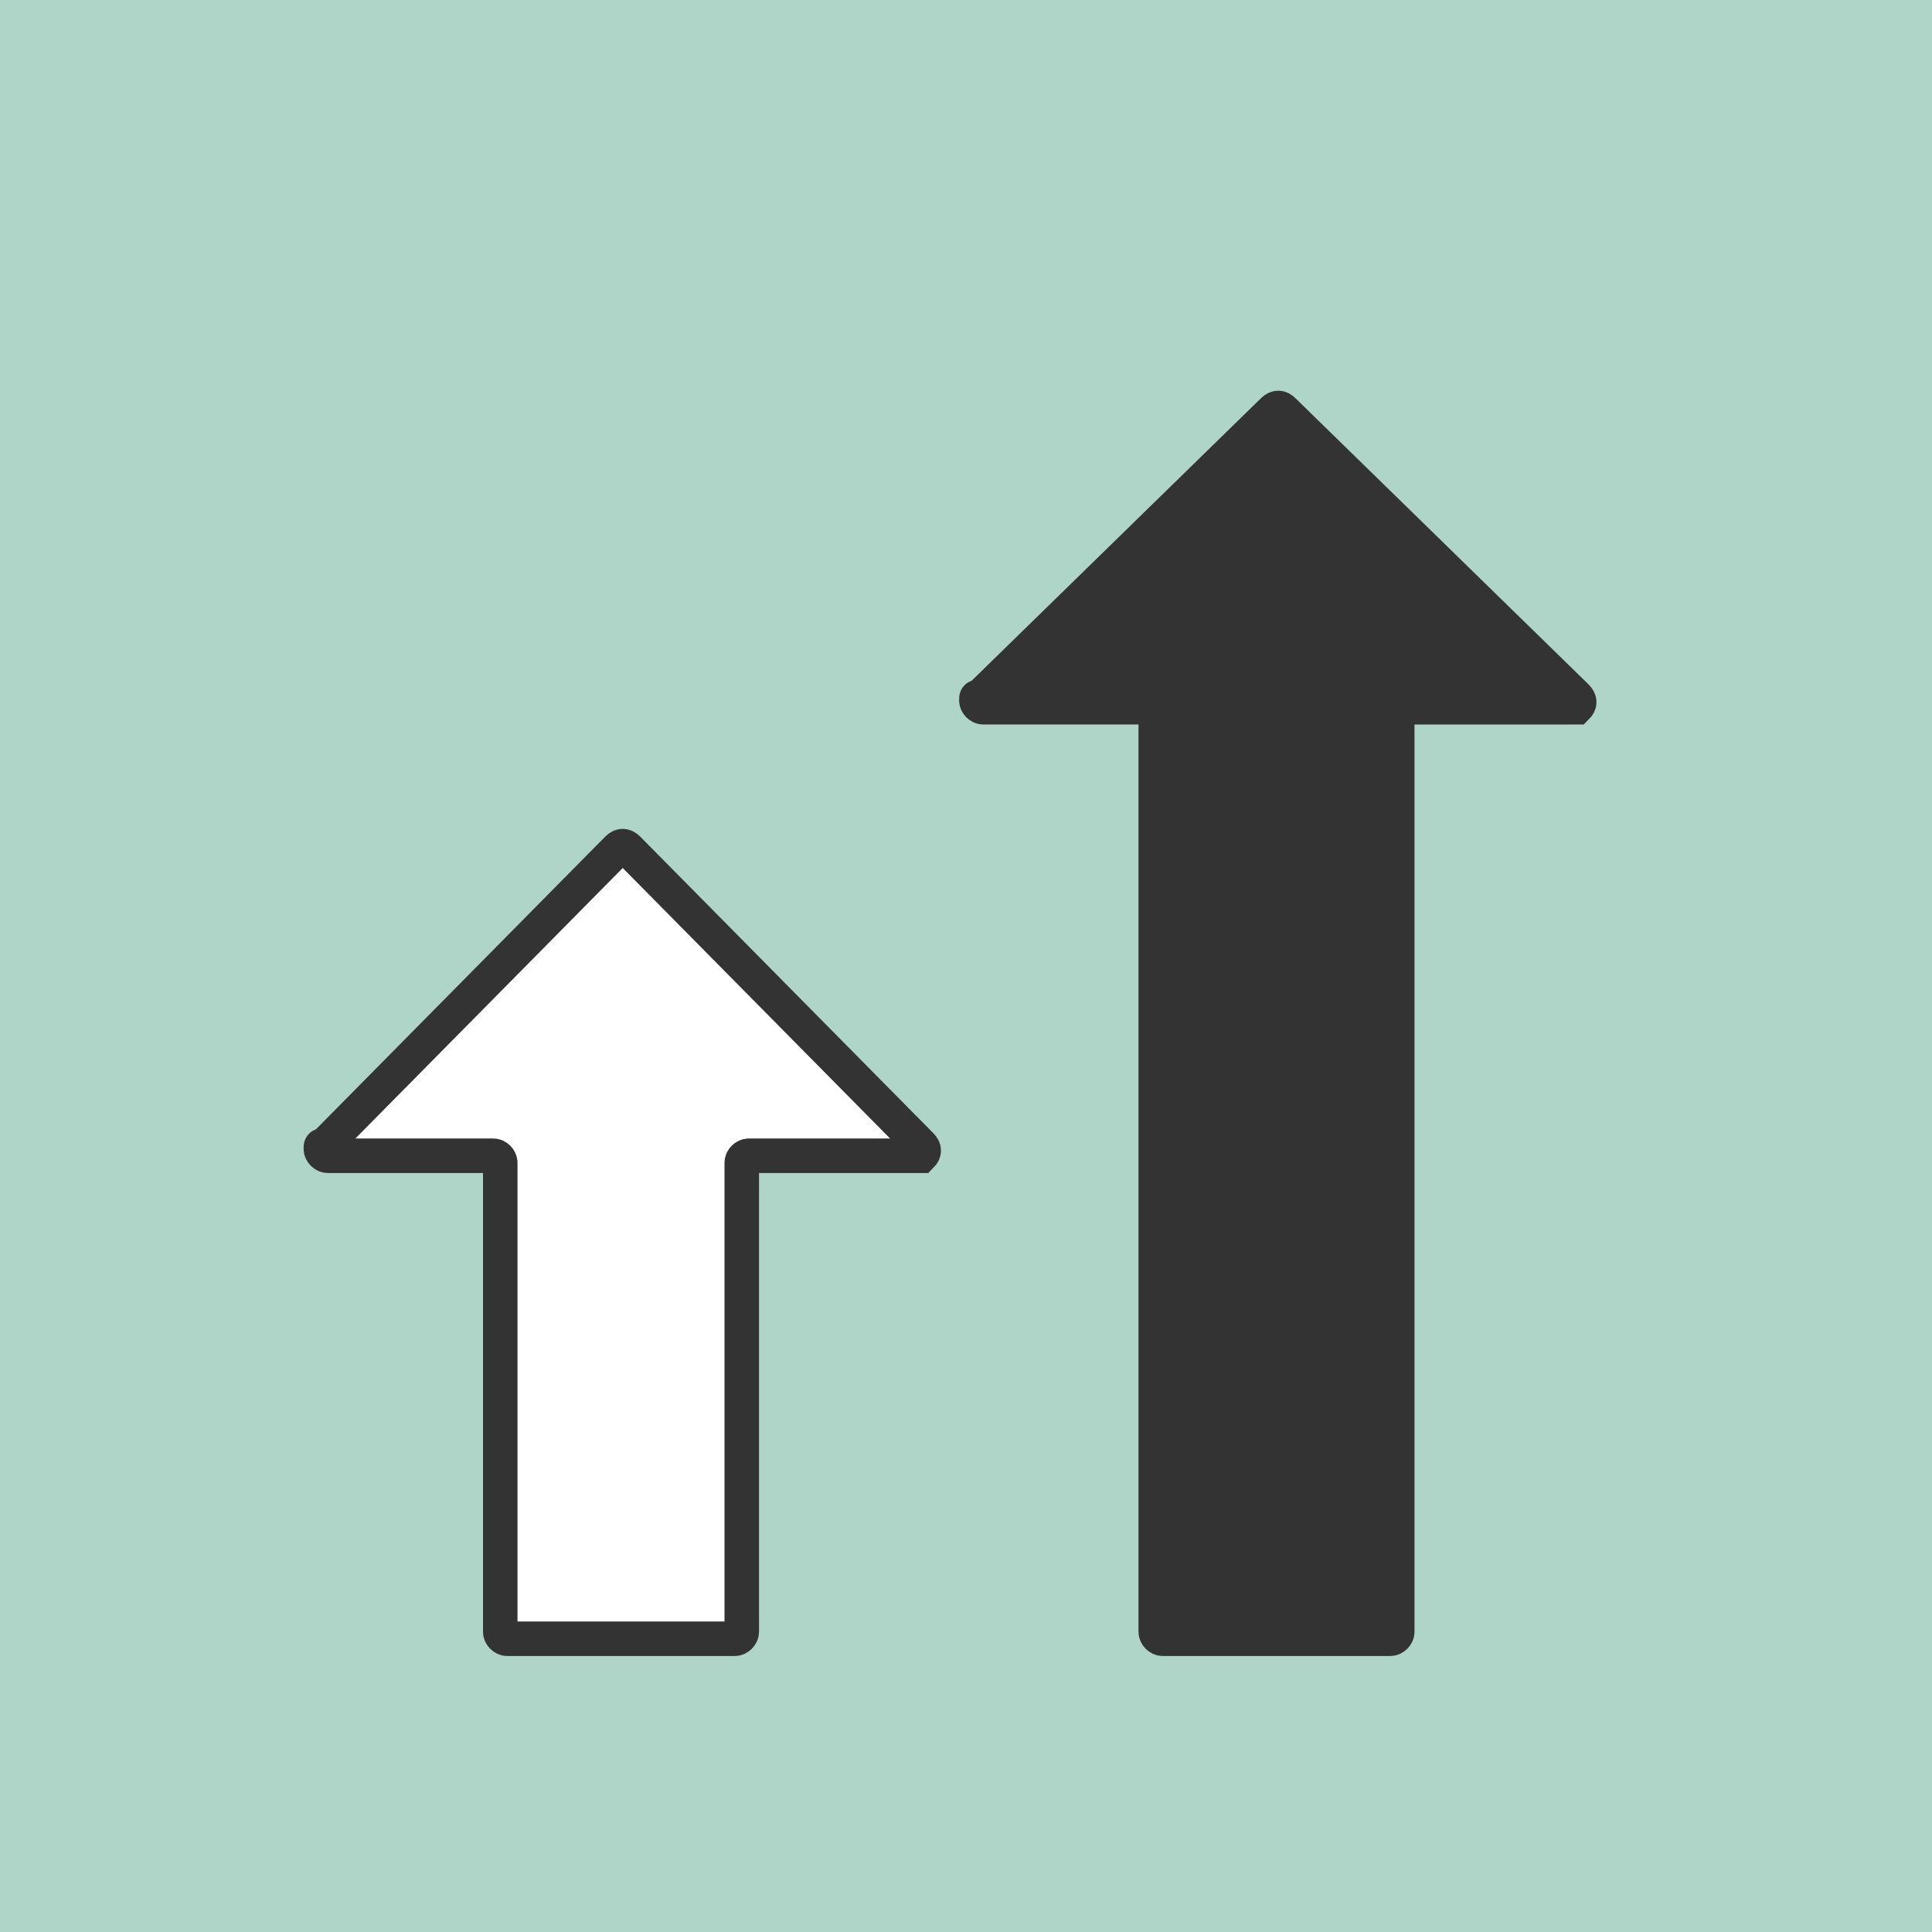
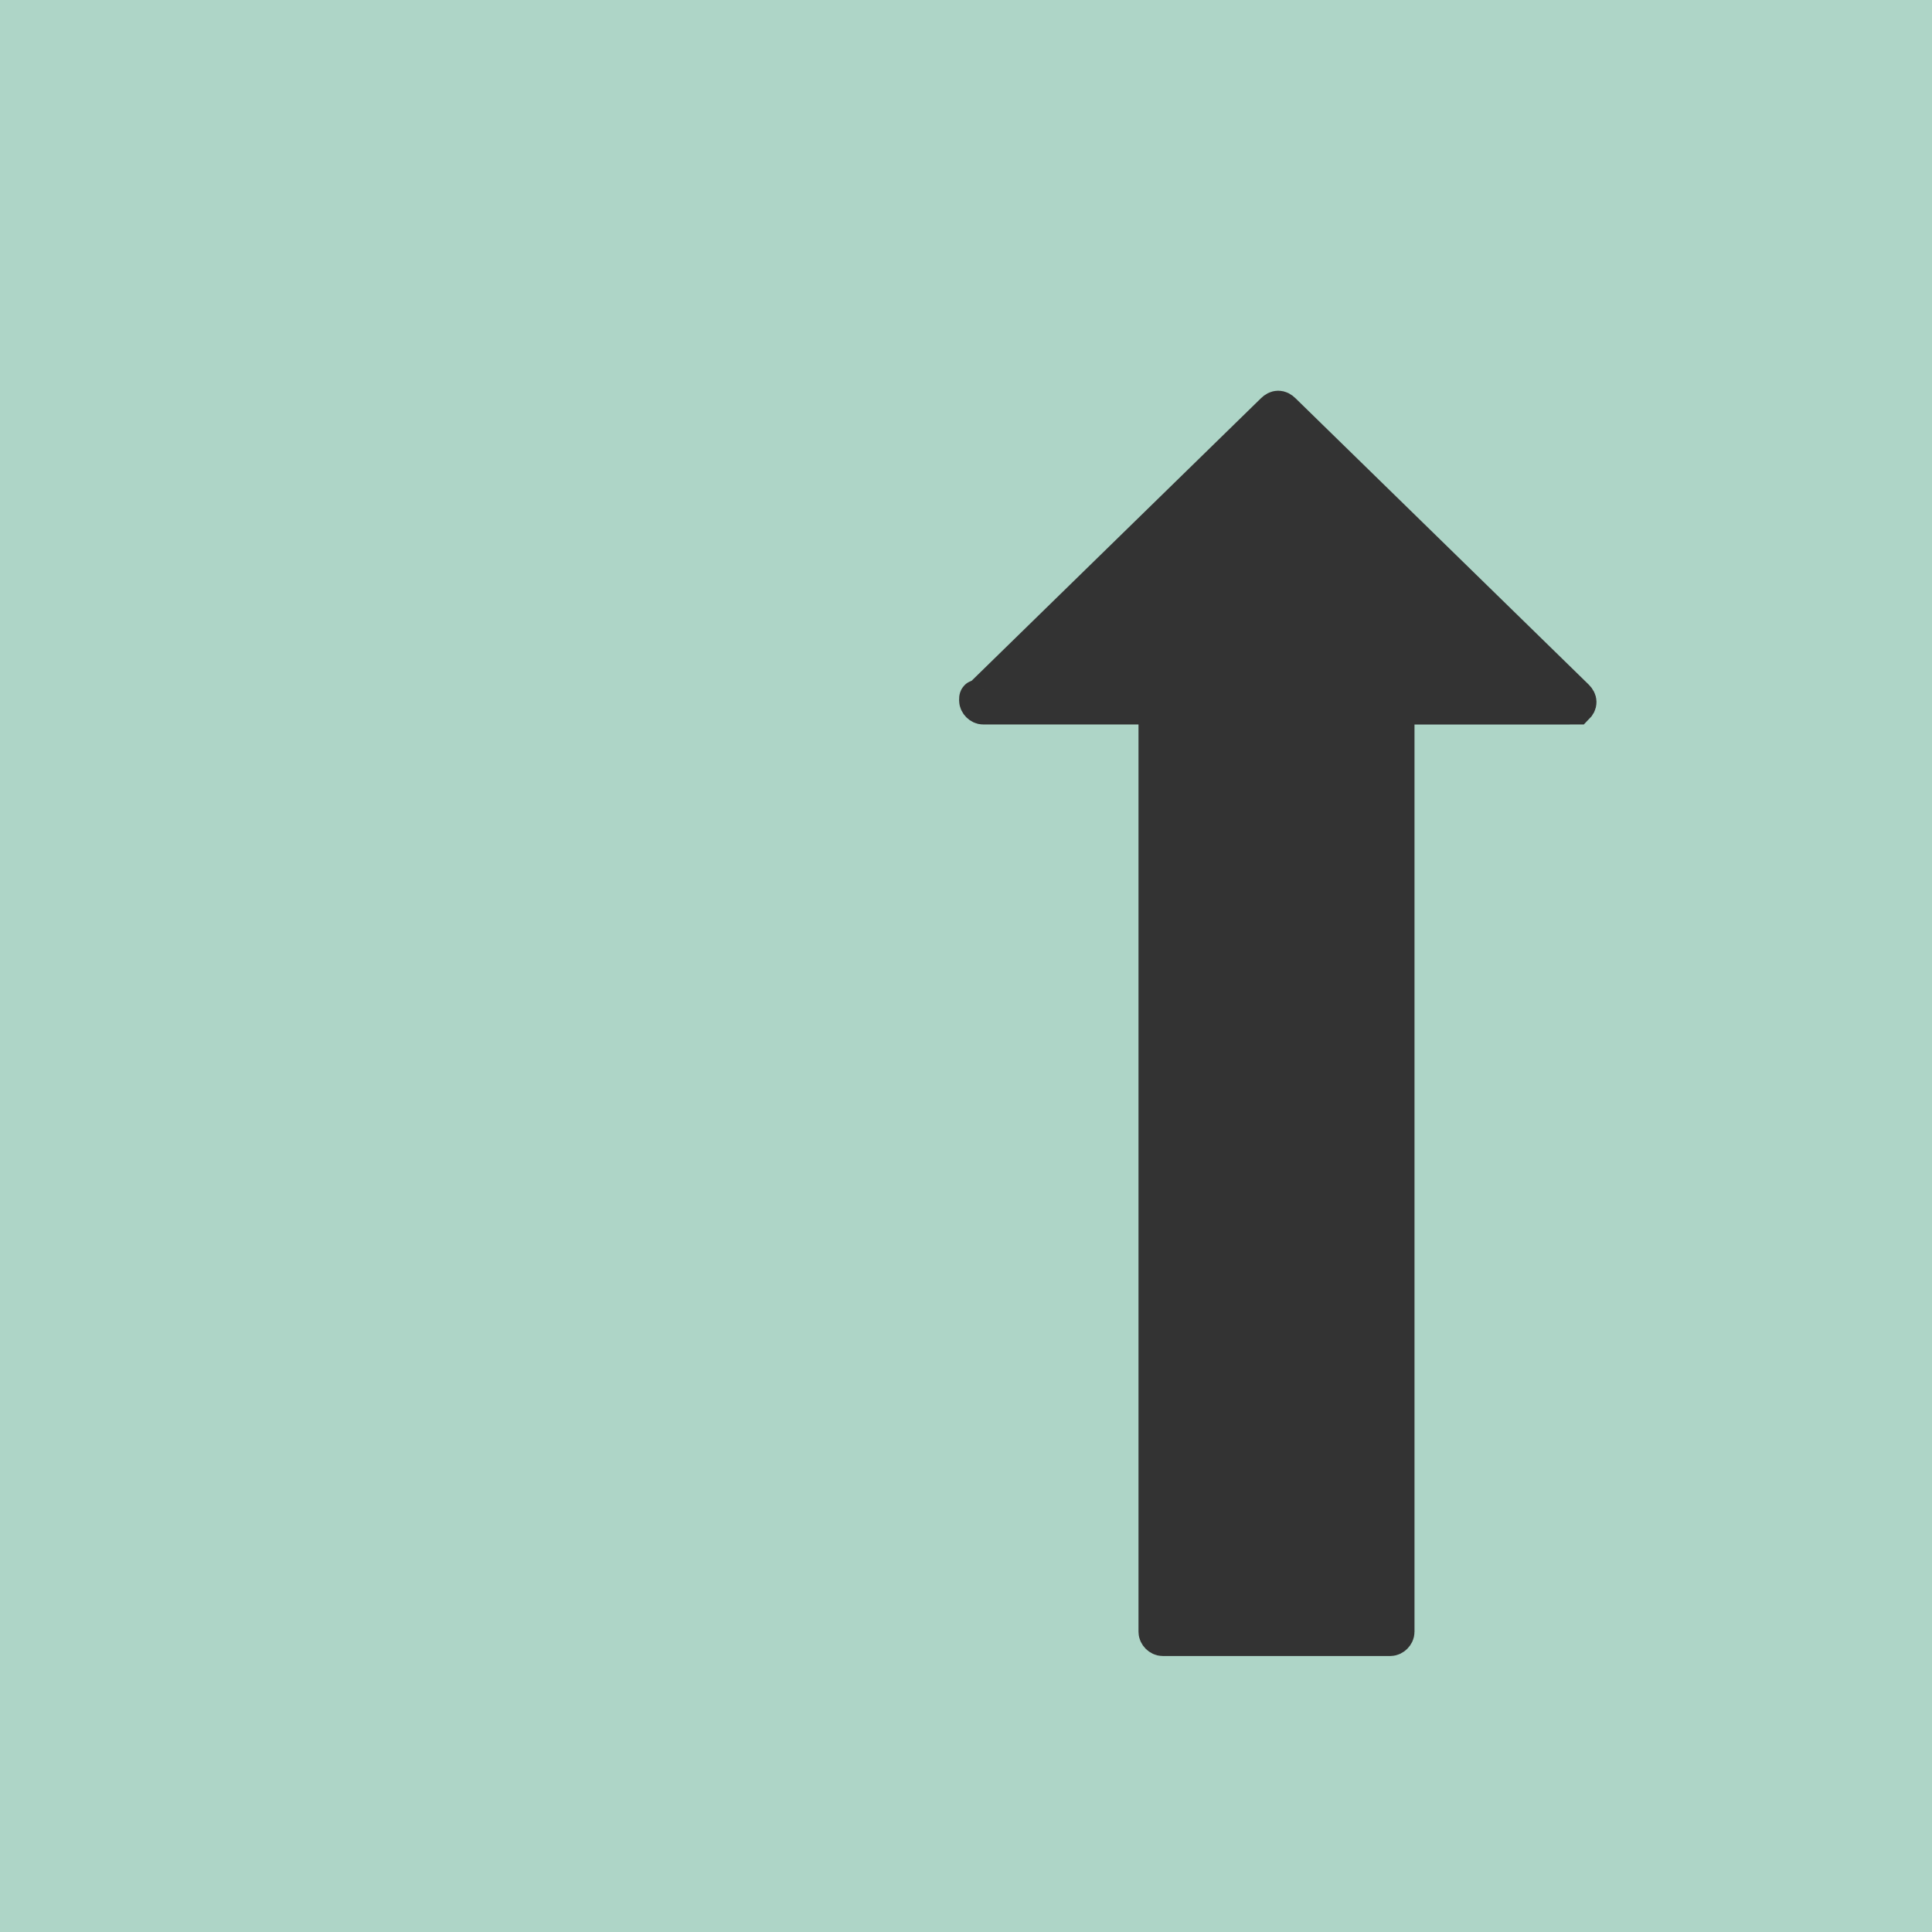
<svg xmlns="http://www.w3.org/2000/svg" version="1.1" id="Comparison" x="0px" y="0px" viewBox="0 0 56 56" style="enable-background:new 0 0 56 56;" xml:space="preserve">
  <style type="text/css">
	.st0{fill:#AED5C7;}
	.st1{fill:#FFFFFF;stroke:#333333;stroke-miterlimit:10;}
	.st2{fill:#333333;stroke:#333333;stroke-miterlimit:10;}
</style>
  <g id="bg">
    <rect class="st0" width="56" height="56" />
  </g>
  <g id="icon">
    <g>
-       <path class="st1" d="M26.5,33.5h-4.8c-0.1,0-0.2,0.1-0.2,0.2l0,0v13.6c0,0.1-0.1,0.2-0.2,0.2h0h-6.6c-0.1,0-0.2-0.1-0.2-0.2l0,0    V33.7c0-0.1-0.1-0.2-0.2-0.2c0,0,0,0,0,0H9.5c-0.1,0-0.2-0.1-0.2-0.2c0-0.1,0-0.1,0.1-0.1l8.5-8.6c0.1-0.1,0.2-0.1,0.3,0l8.5,8.6    c0.1,0.1,0.1,0.2,0,0.3C26.6,33.5,26.5,33.5,26.5,33.5z" />
      <path class="st2" d="M45.5,20.5h-4.8c-0.1,0-0.2,0.1-0.2,0.2v0v26.6c0,0.1-0.1,0.2-0.2,0.2l0,0h-6.6c-0.1,0-0.2-0.1-0.2-0.2l0,0    V20.7c0-0.1-0.1-0.2-0.2-0.2l0,0h-4.8c-0.1,0-0.2-0.1-0.2-0.2c0-0.1,0-0.1,0.1-0.1l8.5-8.3c0.1-0.1,0.2-0.1,0.3,0l8.5,8.3    c0.1,0.1,0.1,0.2,0,0.3C45.6,20.5,45.5,20.5,45.5,20.5z" />
    </g>
  </g>
</svg>